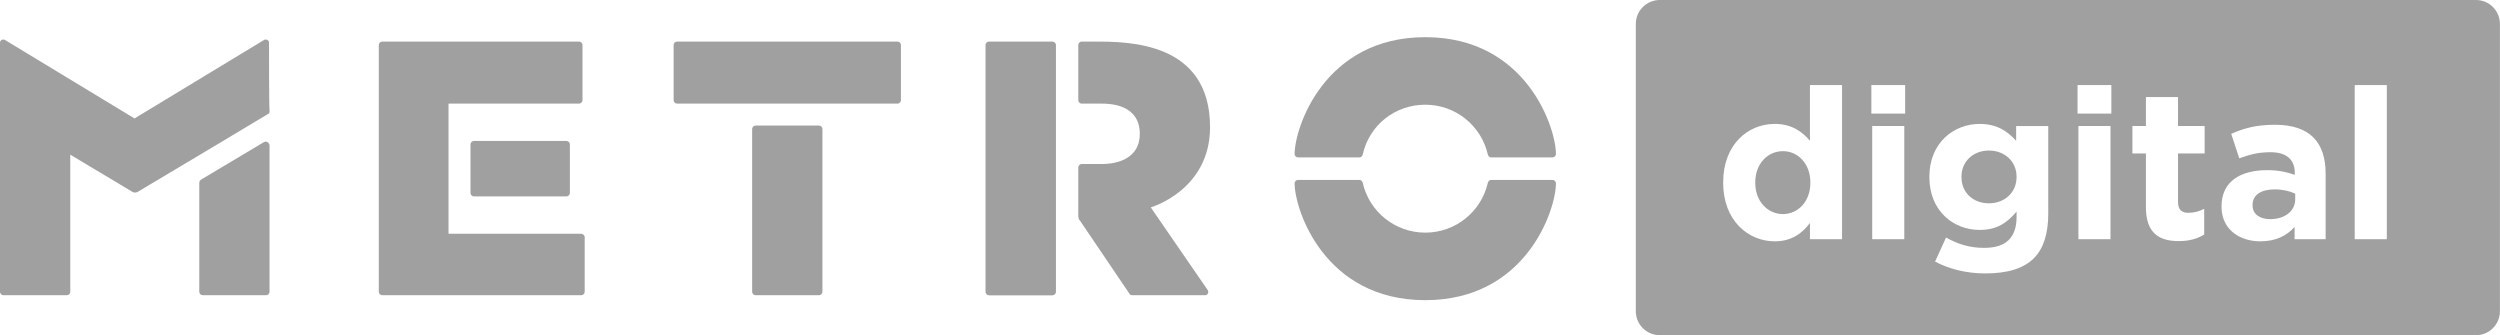
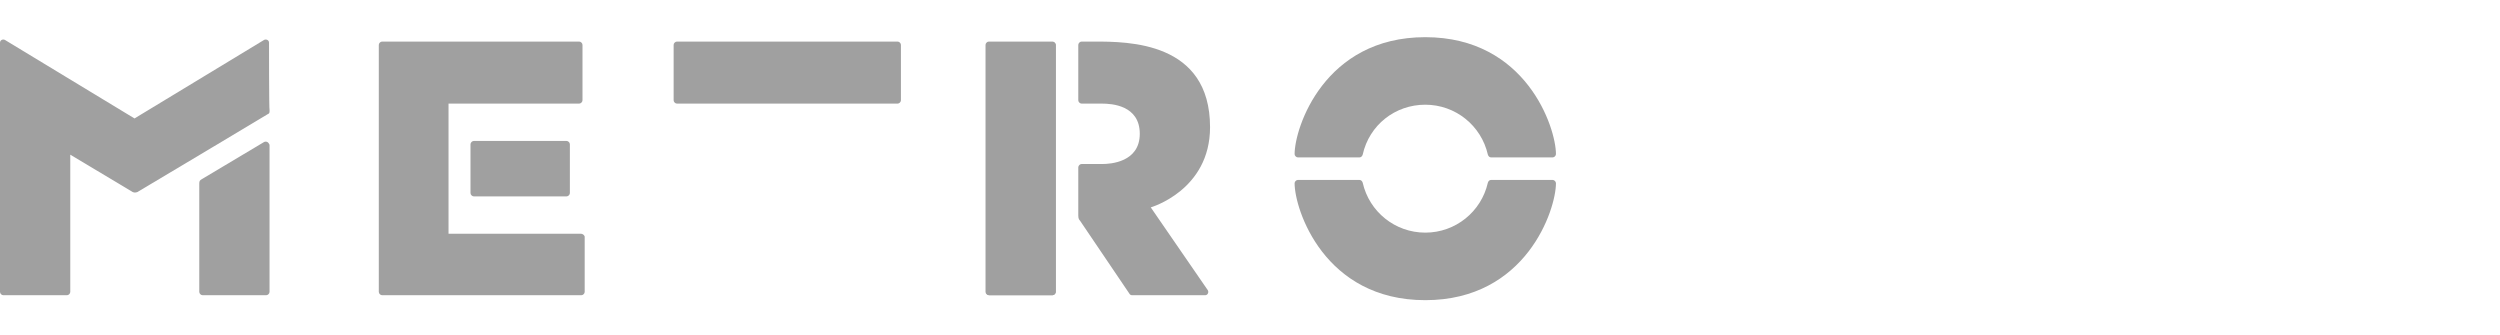
<svg xmlns="http://www.w3.org/2000/svg" width="1432" height="192" viewBox="0 0 1432 192" fill="none">
-   <path d="M1418.24 0C1425.81 9.65819e-05 1431.95 6.141 1431.95 13.716V178.285C1431.95 185.86 1425.81 192.002 1418.24 192.002H950.711C943.138 192.002 936.996 185.86 936.996 178.285V13.716C936.996 6.141 943.138 0 950.711 0H1418.24ZM1133.93 70.984C1119.06 70.984 1105.14 81.869 1105.14 101.221V101.463C1105.14 120.694 1118.81 131.7 1133.93 131.7C1143.73 131.7 1149.65 127.709 1155.09 121.178V124.322C1155.09 135.933 1149.17 141.98 1136.59 141.98C1128.01 141.98 1121.35 139.803 1114.7 136.054L1108.41 149.842C1116.64 154.196 1126.55 156.615 1137.08 156.615C1149.65 156.615 1158.97 153.954 1165.01 147.906C1170.46 142.464 1173.24 133.997 1173.24 122.387V72.193H1154.85V80.66C1149.9 75.218 1143.97 70.984 1133.93 70.984ZM1303.21 71.466C1292.2 71.466 1285.19 73.522 1278.05 76.667L1282.65 90.696C1288.58 88.52 1293.53 87.189 1300.55 87.189C1309.74 87.189 1314.46 91.422 1314.46 99.042V100.131C1309.87 98.559 1305.15 97.47 1298.62 97.47C1283.25 97.47 1272.49 104.001 1272.49 118.151V118.394C1272.49 131.214 1282.53 138.229 1294.74 138.229C1303.69 138.229 1309.87 134.963 1314.34 130.004V137.02H1332.12V99.405C1332.12 90.697 1329.94 83.56 1325.1 78.723C1320.5 74.127 1313.25 71.466 1303.21 71.466ZM1036.74 80.657C1032.39 75.456 1026.33 70.981 1016.54 70.981C1001.18 70.981 987.028 82.834 987.028 104.483V104.725C987.028 126.374 1001.43 138.227 1016.54 138.228C1026.1 138.228 1032.26 133.752 1036.74 127.705V137.018H1055.13V48.727H1036.74V80.657ZM1229.18 72.188H1221.44V87.91H1229.18V118.631C1229.18 133.628 1236.8 138.104 1248.05 138.104C1254.22 138.104 1258.7 136.652 1262.56 134.354V119.599C1259.91 121.05 1256.88 121.896 1253.49 121.896C1249.38 121.896 1247.57 119.84 1247.57 115.607V87.91H1262.81V72.188H1247.57V55.617H1229.18V72.188ZM1072.4 137.018H1090.78V72.19H1072.4V137.018ZM1190.51 137.018H1208.89V72.19H1190.51V137.018ZM1348.78 137.018H1367.17V48.727H1348.78V137.018ZM1302.97 108.476C1307.44 108.476 1311.55 109.444 1314.7 110.895V114.16C1314.7 120.812 1308.89 125.529 1300.3 125.529C1294.38 125.529 1290.27 122.626 1290.27 117.668V117.426C1290.27 111.62 1295.11 108.476 1302.97 108.476ZM1021.26 86.583C1029.84 86.583 1036.98 93.719 1036.98 104.483V104.725C1036.98 115.489 1029.84 122.625 1021.26 122.625C1012.67 122.625 1005.41 115.489 1005.41 104.725V104.483C1005.41 93.598 1012.67 86.583 1021.26 86.583ZM1139.25 86.224C1148.2 86.224 1155.09 92.392 1155.09 101.221V101.463C1155.09 110.292 1148.2 116.461 1139.25 116.461C1130.31 116.461 1123.53 110.413 1123.53 101.463V101.221C1123.53 92.392 1130.31 86.224 1139.25 86.224ZM1071.91 65.055H1091.27V48.727H1071.91V65.055ZM1190.02 65.055H1209.38V48.727H1190.02V65.055Z" fill="#A0A0A0" />
  <path d="M816.395 59.975C833.69 59.975 848.471 71.926 852.25 88.593C852.56 89.537 853.189 90.165 854.135 90.165H889.354C890.3 90.165 891.247 89.222 891.247 88.278C891.247 73.184 874.262 21.294 816.395 21.294C758.533 21.294 741.551 73.184 741.551 88.278C741.551 89.222 742.494 90.165 743.438 90.165H778.66C779.603 90.165 780.232 89.537 780.546 88.593C784.32 71.611 799.1 59.975 816.395 59.975Z" fill="#A0A0A0" />
  <path d="M816.395 133.252C833.69 133.252 848.471 121.302 852.25 104.635C852.56 103.691 853.189 103.062 854.135 103.062H889.354C890.3 103.062 891.247 104.006 891.247 104.949C891.247 120.044 874.262 171.934 816.395 171.934C758.533 171.934 741.551 120.044 741.551 104.949C741.551 104.006 742.494 103.062 743.438 103.062H778.66C779.603 103.062 780.232 103.691 780.546 104.635C784.32 121.302 799.1 133.252 816.395 133.252Z" fill="#A0A0A0" />
-   <path d="M471.085 167.212C471.085 168.156 470.142 169.098 469.198 169.098H432.718C431.775 169.098 430.831 168.156 430.831 167.212V73.811C430.831 72.868 431.775 71.924 432.718 71.924H469.198C470.142 71.924 471.085 72.868 471.085 73.811V167.212Z" fill="#A0A0A0" />
  <path d="M387.743 59.348C386.8 59.348 385.856 58.404 385.856 57.461V25.698C385.856 24.755 386.8 23.811 387.743 23.811H514.164C515.107 23.811 516.051 24.755 516.051 25.698V57.461C516.051 58.404 515.107 59.348 514.164 59.348H387.743Z" fill="#A0A0A0" />
  <path d="M271.389 112.497C270.445 112.497 269.502 111.553 269.502 110.61V82.621C269.502 81.678 270.445 80.734 271.389 80.734H324.536C325.48 80.734 326.423 81.678 326.423 82.621V110.61C326.423 111.553 325.48 112.497 324.536 112.497H271.389Z" fill="#A0A0A0" />
  <path d="M332.705 133.879H256.916V59.348H331.762C332.705 59.348 333.649 58.404 333.649 57.461V25.698C333.649 24.755 332.705 23.811 331.762 23.811H218.864C217.92 23.811 216.977 24.755 216.977 25.698V167.215C216.977 168.158 217.92 169.102 218.864 169.102H333.019C333.963 169.102 334.906 168.158 334.906 167.215V135.452C334.592 134.509 333.649 133.879 332.705 133.879Z" fill="#A0A0A0" />
  <path d="M154.095 24.447C154.095 23.818 153.781 23.189 153.151 22.874C152.523 22.56 151.894 22.56 151.265 22.874L77.048 67.845L2.83 22.874C2.201 22.56 1.572 22.56 0.943 22.874C0.314 23.189 0 23.818 0 24.447V167.221C0 168.164 0.943 169.107 1.887 169.107H38.367C39.31 169.107 40.253 168.164 40.253 167.221V88.601L75.475 109.671C75.79 109.986 76.733 110.3 77.362 110.3C77.991 110.3 78.935 109.986 79.249 109.671C79.249 109.671 153.151 65.644 153.466 65.329C154.41 65.015 154.41 64.386 154.41 63.128C154.095 62.813 154.095 24.447 154.095 24.447Z" fill="#A0A0A0" />
  <path d="M153.136 81.358C152.508 81.044 151.878 81.044 151.25 81.358L115.399 102.743C114.456 103.372 114.141 103.686 114.141 105.259V167.211C114.141 168.155 115.084 169.098 116.028 169.098H152.508C153.451 169.098 154.395 168.155 154.395 167.211V82.931C154.08 82.302 153.765 81.673 153.136 81.358Z" fill="#A0A0A0" />
  <path d="M602.841 24.122H566.676C565.733 24.122 564.789 25.066 564.789 26.009V167.211C564.789 168.154 565.733 169.098 566.676 169.098H602.841C603.784 169.098 604.728 168.154 604.728 167.211V26.009C604.728 24.751 603.784 24.122 602.841 24.122Z" fill="#A0A0A0" />
  <path d="M604.764 167.215C604.764 168.158 603.82 169.102 602.877 169.102H566.397C565.453 169.102 564.51 168.158 564.51 167.215V25.698C564.51 24.755 565.453 23.811 566.397 23.811H602.877C603.82 23.811 604.764 24.755 604.764 25.698V167.215Z" fill="#A0A0A0" />
  <path d="M659.153 118.784C659.153 118.784 693.117 109.036 693.117 72.87C693.117 23.811 646.259 23.811 626.762 23.811H619.529C618.585 23.811 617.642 24.755 617.642 25.698V57.461C617.642 58.404 618.585 59.348 619.529 59.348H631.165C636.825 59.348 652.864 60.291 652.864 76.644C652.864 92.997 635.882 93.941 631.479 93.941H619.529C618.585 93.941 617.642 94.884 617.642 95.828V123.502C617.642 125.389 618.271 126.017 618.585 126.332L646.889 168.158C647.203 168.787 647.832 169.102 648.461 169.102H690.287C690.916 169.102 691.545 168.787 691.859 168.158C692.173 167.529 692.173 166.9 691.859 166.271L659.153 118.784Z" fill="#A0A0A0" />
</svg>